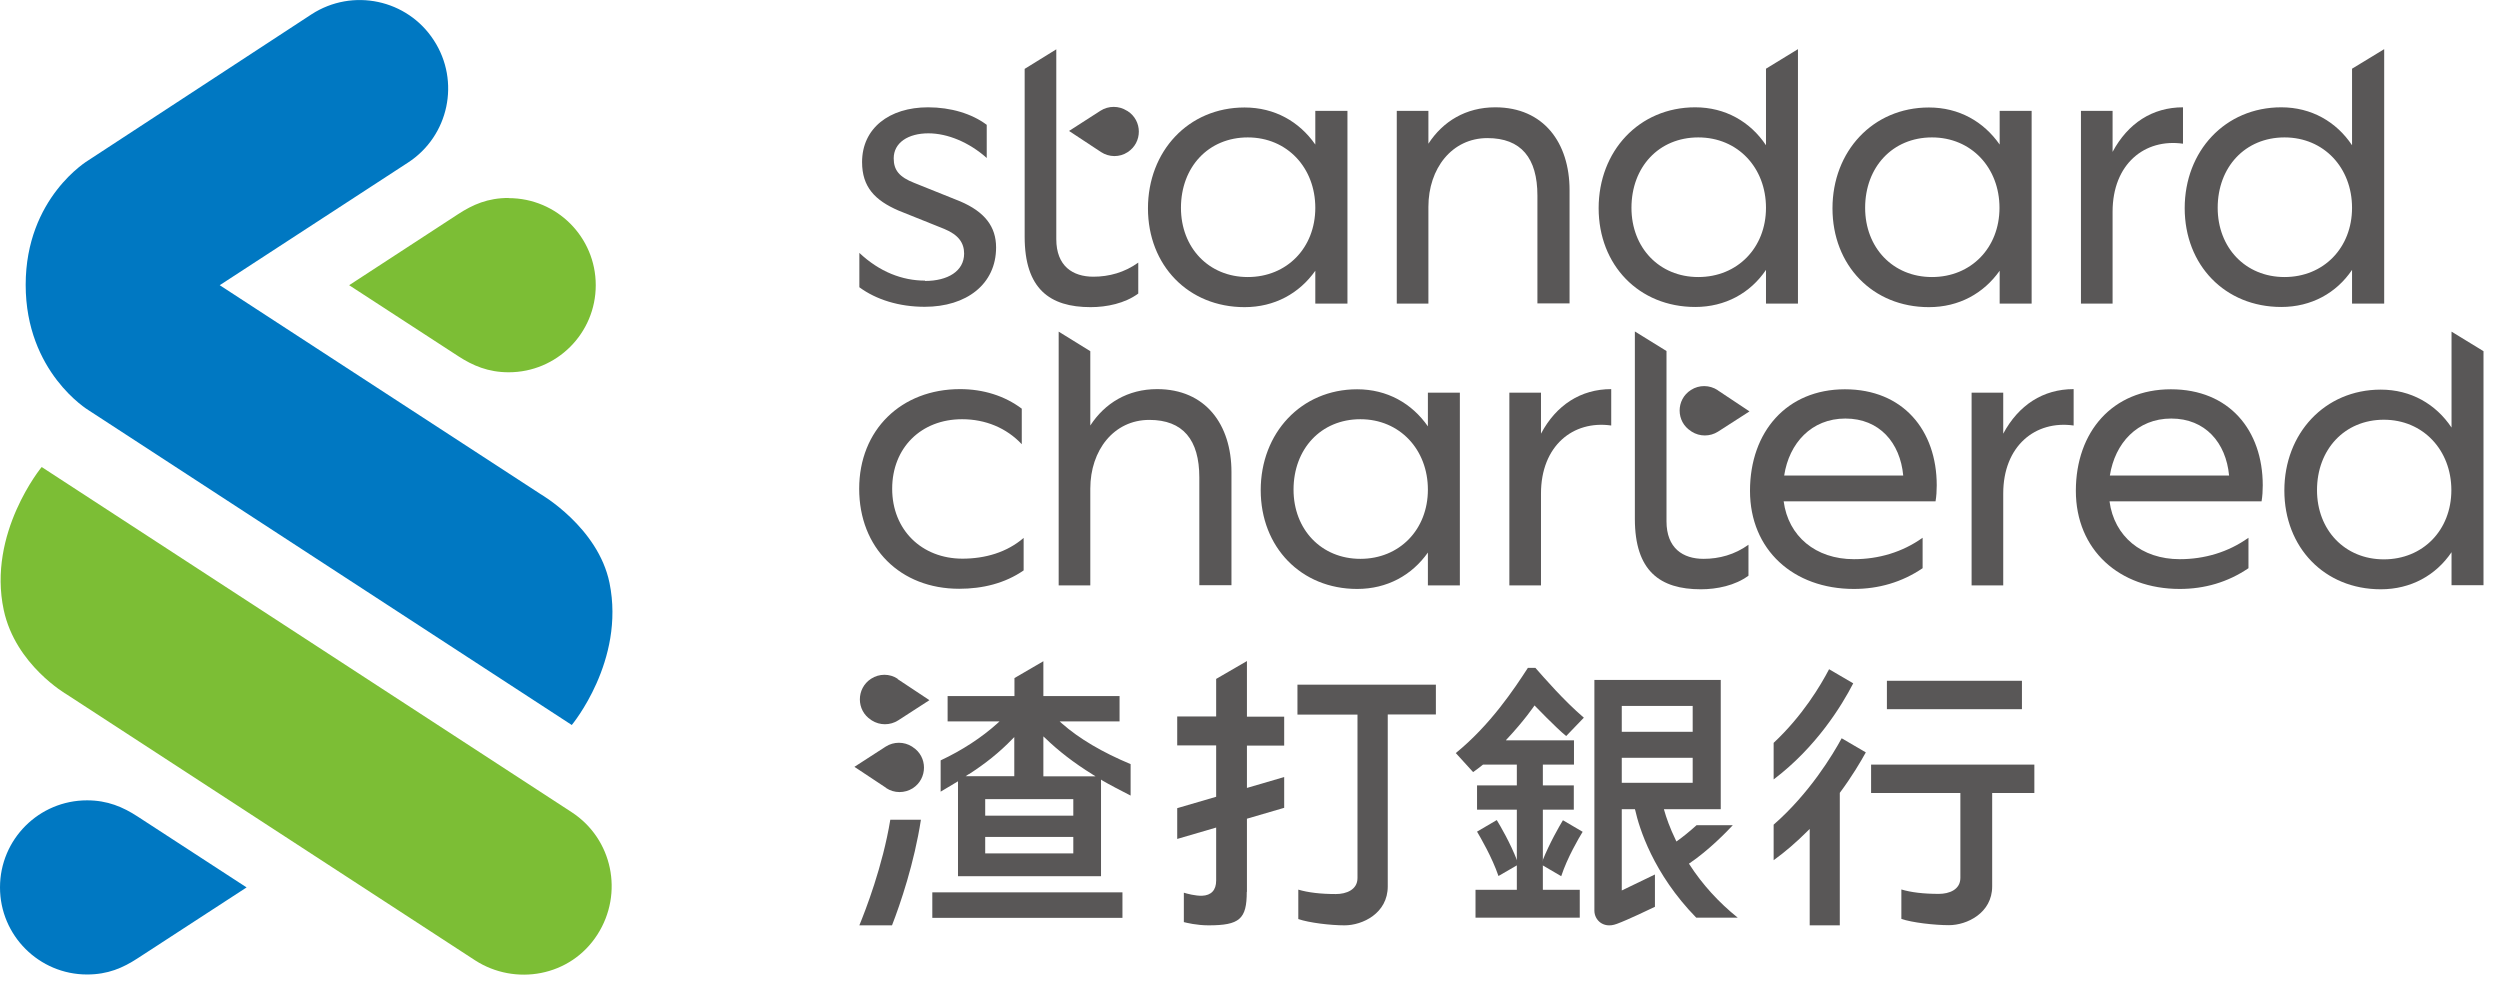
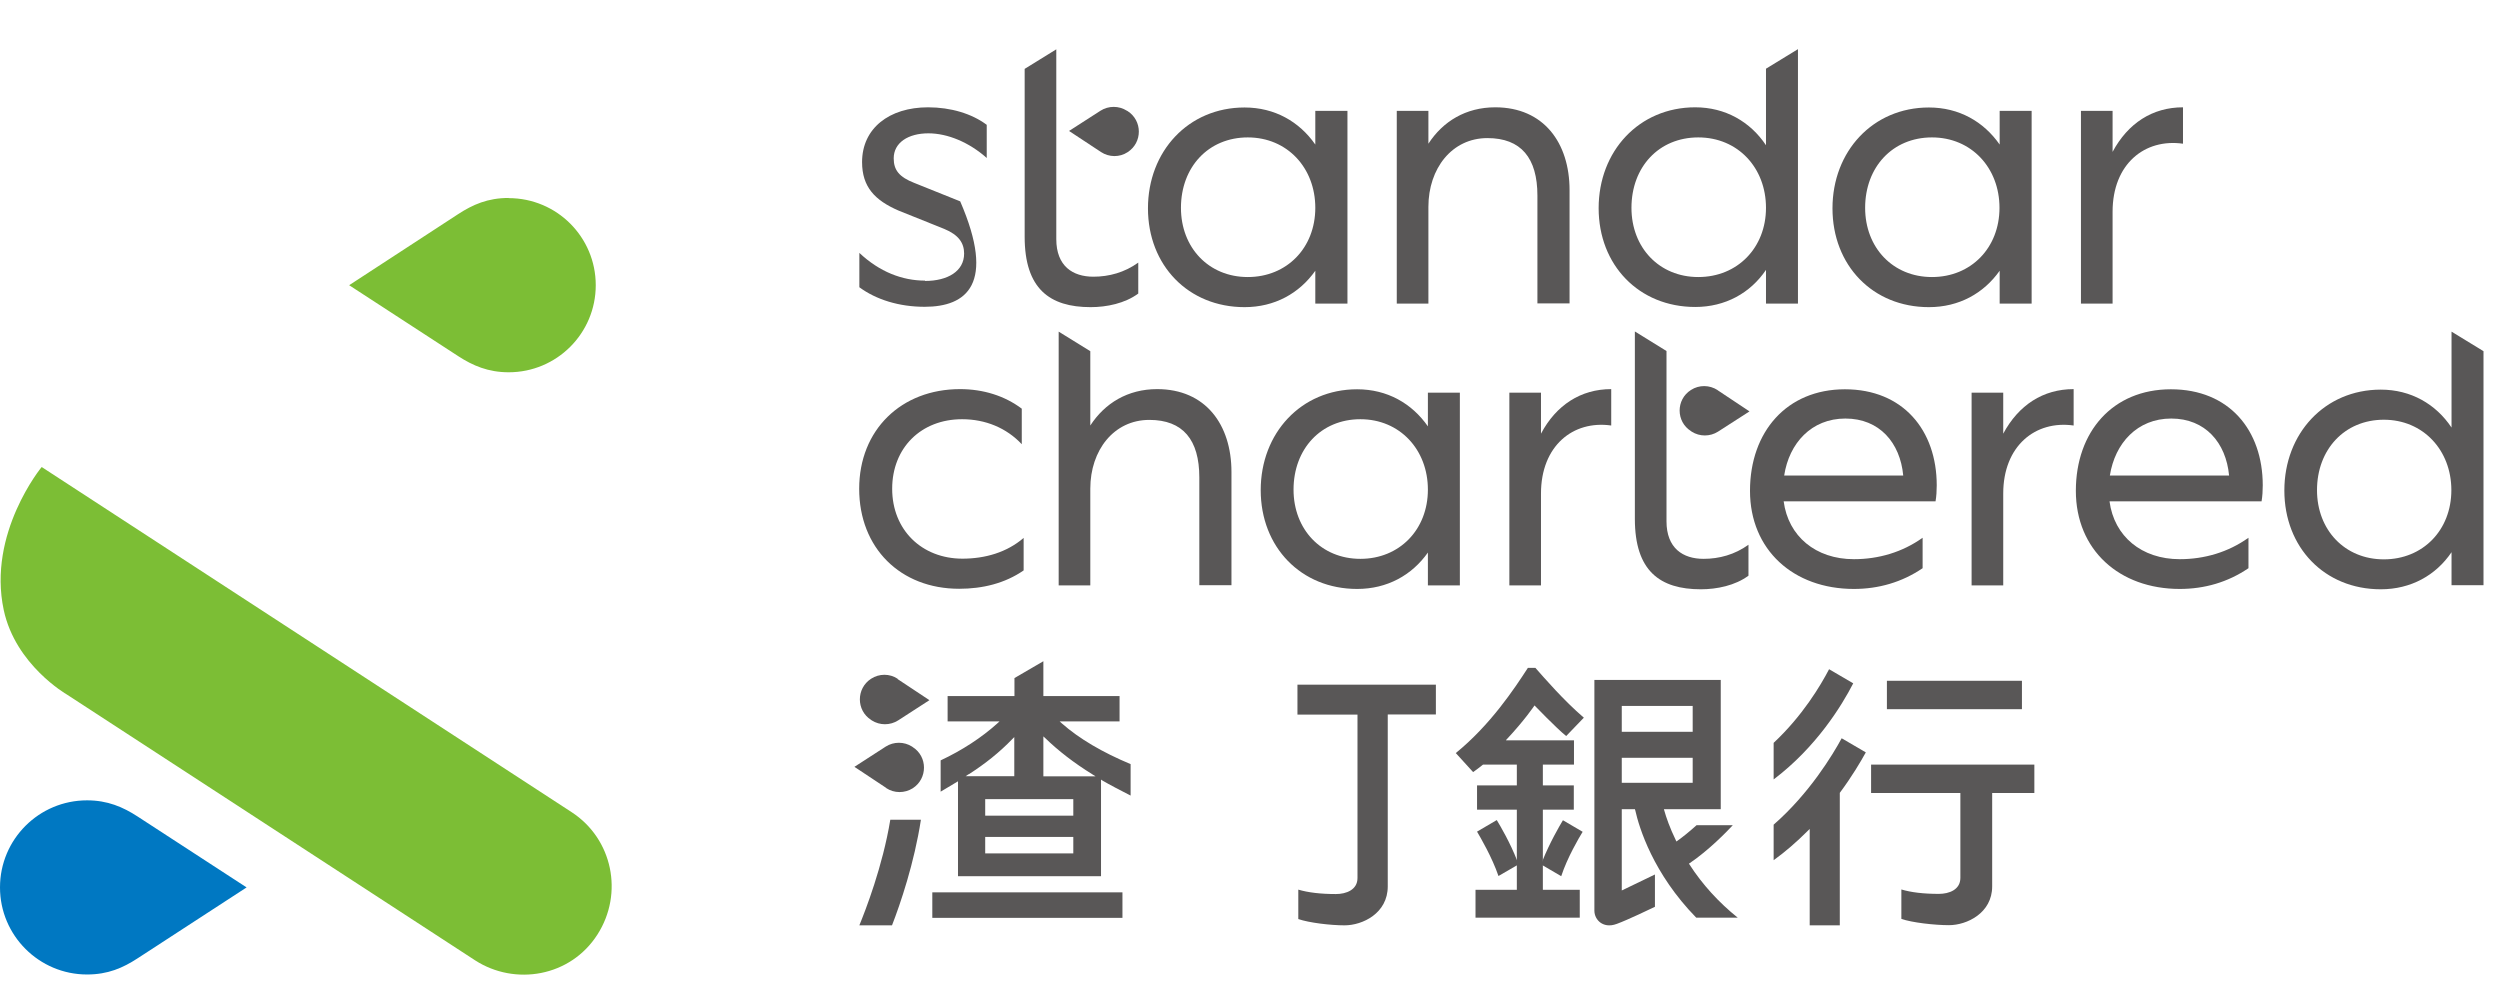
<svg xmlns="http://www.w3.org/2000/svg" viewBox="0 0 147 58" fill="none">
  <g clip-path="url(#clip0_413_37614)">
    <path d="M27.94 56.47L3.92 40.83C3.92 40.83 0.91 39.1 0.22 35.87C-0.75 31.34 2.45 27.46 2.45 27.46L33.62 47.76C36.02 49.33 36.68 52.53 35.13 54.95C33.54 57.44 30.28 57.98 27.94 56.47Z" fill="#7CBE35" />
-     <path d="M5.19 24.11C5.19 24.11 1.51 21.89 1.51 16.75C1.51 11.61 5.19 9.43 5.19 9.43L18.32 0.84C20.73 -0.72 23.95 -0.04 25.51 2.37C27.08 4.78 26.39 8 23.99 9.56L12.92 16.77L31.78 29.05C31.78 29.05 35.17 31 35.84 34.28C36.77 38.86 33.62 42.63 33.62 42.63L5.19 24.11Z" fill="#0078C2" />
    <path d="M29.91 11.64C28.68 11.64 27.8 12.03 26.94 12.59L20.53 16.77L26.94 20.94C27.8 21.5 28.71 21.89 29.91 21.89C32.74 21.89 35.03 19.6 35.03 16.77C35.03 13.94 32.74 11.65 29.91 11.65" fill="#7CBE35" />
    <path d="M5.12 57.3C6.35 57.3 7.23 56.91 8.09 56.35L14.5 52.18L8.09 48.01C7.23 47.45 6.32 47.06 5.12 47.06C2.29 47.06 0 49.35 0 52.18C0 55.01 2.3 57.3 5.12 57.3Z" fill="#0078C2" />
    <path d="M56.58 32.85C57.93 32.85 59.2 32.48 60.19 31.63V33.54C59.09 34.3 57.78 34.62 56.4 34.62C52.93 34.62 50.52 32.21 50.52 28.74C50.52 25.27 53 22.88 56.45 22.88C57.81 22.88 59.07 23.27 60.08 24.03V26.12C59.18 25.16 57.94 24.65 56.57 24.65C54.16 24.65 52.46 26.33 52.46 28.74C52.46 31.15 54.19 32.85 56.6 32.85" fill="#595757" />
    <path d="M64.11 34.42H62.25V19.5L64.11 20.65V25.02C64.96 23.71 66.31 22.88 68.04 22.88C70.89 22.88 72.41 24.97 72.41 27.75V34.41H70.52V28.07C70.52 25.86 69.56 24.69 67.58 24.69C65.49 24.69 64.11 26.48 64.11 28.73V34.41V34.42Z" fill="#595757" />
    <path d="M76.06 28.79C76.06 31.13 77.69 32.86 79.99 32.86C82.29 32.86 83.96 31.14 83.96 28.79C83.96 26.44 82.31 24.65 79.99 24.65C77.67 24.65 76.06 26.4 76.06 28.79ZM83.96 32.49C83.02 33.82 81.57 34.63 79.8 34.63C76.5 34.63 74.13 32.17 74.13 28.82C74.13 25.47 76.5 22.89 79.8 22.89C81.57 22.89 83.02 23.72 83.96 25.07V23.09H85.84V34.42H83.96V32.49Z" fill="#595757" />
    <path d="M90.61 34.42H88.75V23.09H90.61V25.5C91.5 23.82 92.95 22.88 94.74 22.88V25.02C92.49 24.7 90.61 26.22 90.61 29.02V34.42Z" fill="#595757" />
    <path d="M104.9 27.96H111.91C111.73 26.03 110.51 24.61 108.51 24.61C106.51 24.61 105.2 26.06 104.91 27.96M113.82 29.48H104.88C105.15 31.53 106.76 32.88 109.01 32.88C110.46 32.88 111.86 32.47 113.05 31.62V33.41C111.83 34.24 110.45 34.63 109.01 34.63C105.45 34.63 102.9 32.33 102.9 28.86C102.9 25.39 105.06 22.89 108.48 22.89C111.9 22.89 113.88 25.3 113.88 28.54C113.88 28.86 113.86 29.18 113.81 29.48" fill="#595757" />
    <path d="M117.79 34.42H115.93V23.09H117.79V25.5C118.69 23.82 120.13 22.88 121.93 22.88V25.02C119.68 24.7 117.79 26.22 117.79 29.02V34.42Z" fill="#595757" />
    <path d="M124.06 27.96H131.07C130.89 26.03 129.67 24.61 127.67 24.61C125.67 24.61 124.36 26.06 124.06 27.96ZM132.98 29.48H124.04C124.31 31.53 125.92 32.88 128.17 32.88C129.62 32.88 131.02 32.47 132.21 31.62V33.41C130.99 34.24 129.62 34.63 128.17 34.63C124.61 34.63 122.06 32.33 122.06 28.86C122.06 25.39 124.22 22.89 127.65 22.89C131.08 22.89 133.05 25.3 133.05 28.54C133.05 28.86 133.03 29.18 132.98 29.48Z" fill="#595757" />
    <path d="M136.24 28.82C136.24 31.16 137.87 32.89 140.17 32.89C142.47 32.89 144.14 31.17 144.14 28.82C144.14 26.47 142.48 24.68 140.17 24.68C137.86 24.68 136.24 26.43 136.24 28.82ZM144.15 32.47C143.23 33.83 141.76 34.65 139.99 34.65C136.68 34.65 134.32 32.19 134.32 28.84C134.32 25.49 136.69 22.91 139.99 22.91C141.76 22.91 143.23 23.76 144.15 25.14V19.5L146.03 20.65V34.41H144.15V32.46V32.47Z" fill="#595757" />
    <path d="M97.99 30.65C97.99 32.24 98.96 32.86 100.17 32.86C101.09 32.86 102.01 32.61 102.81 32.03V33.85C102.03 34.43 100.95 34.65 100.01 34.65C97.6 34.65 96.13 33.57 96.13 30.51V19.49L97.99 20.64V30.64V30.65Z" fill="#595757" />
    <path d="M101 22.94C100.52 22.63 99.91 22.62 99.43 22.93C98.54 23.49 98.54 24.79 99.43 25.35L99.47 25.38C99.94 25.68 100.55 25.68 101.02 25.38L102.87 24.19L100.99 22.94H101Z" fill="#595757" />
-     <path d="M54.39 16.52C55.72 16.52 56.69 15.95 56.69 14.91C56.69 14.29 56.37 13.81 55.52 13.46L52.83 12.38C51.45 11.78 50.69 11 50.69 9.53C50.69 7.55 52.28 6.31 54.57 6.31C55.9 6.31 57.14 6.68 58.02 7.34V9.29C56.99 8.37 55.72 7.84 54.59 7.84C53.4 7.84 52.55 8.39 52.55 9.31C52.55 10 52.87 10.41 53.77 10.76L56.46 11.84C57.91 12.46 58.57 13.33 58.57 14.55C58.57 16.71 56.83 18.04 54.37 18.04C52.87 18.04 51.52 17.62 50.53 16.89V14.87C51.72 15.99 53.06 16.5 54.39 16.5" fill="#595757" />
+     <path d="M54.39 16.52C55.72 16.52 56.69 15.95 56.69 14.91C56.69 14.29 56.37 13.81 55.52 13.46L52.83 12.38C51.45 11.78 50.69 11 50.69 9.53C50.69 7.55 52.28 6.31 54.57 6.31C55.9 6.31 57.14 6.68 58.02 7.34V9.29C56.99 8.37 55.72 7.84 54.59 7.84C53.4 7.84 52.55 8.39 52.55 9.31C52.55 10 52.87 10.41 53.77 10.76L56.46 11.84C58.57 16.71 56.83 18.04 54.37 18.04C52.87 18.04 51.52 17.62 50.53 16.89V14.87C51.72 15.99 53.06 16.5 54.39 16.5" fill="#595757" />
    <path d="M62.11 14.06C62.11 15.65 63.08 16.27 64.29 16.27C65.21 16.27 66.13 16.02 66.93 15.44V17.26C66.15 17.84 65.07 18.06 64.13 18.06C61.72 18.06 60.25 16.98 60.25 13.92V4.05L62.11 2.9V14.07V14.06Z" fill="#595757" />
    <path d="M69.44 12.22C69.44 14.56 71.07 16.29 73.37 16.29C75.67 16.29 77.34 14.57 77.34 12.22C77.34 9.87 75.69 8.08 73.37 8.08C71.05 8.08 69.44 9.83 69.44 12.22ZM77.34 15.92C76.4 17.25 74.95 18.06 73.18 18.06C69.87 18.06 67.5 15.6 67.5 12.25C67.5 8.9 69.87 6.32 73.18 6.32C74.95 6.32 76.4 7.15 77.34 8.5V6.52H79.23V17.85H77.34V15.92Z" fill="#595757" />
    <path d="M83.99 17.85H82.13V6.52H83.99V8.45C84.84 7.14 86.19 6.31 87.92 6.31C90.77 6.31 92.29 8.4 92.29 11.18V17.84H90.4V11.5C90.4 9.29 89.44 8.12 87.46 8.12C85.37 8.12 83.99 9.91 83.99 12.16V17.83V17.85Z" fill="#595757" />
    <path d="M95.93 12.22C95.93 14.56 97.56 16.29 99.86 16.29C102.16 16.29 103.84 14.57 103.84 12.22C103.84 9.87 102.19 8.08 99.86 8.08C97.53 8.08 95.93 9.83 95.93 12.22ZM103.84 15.87C102.92 17.23 101.45 18.05 99.68 18.05C96.37 18.05 94 15.59 94 12.24C94 8.89 96.37 6.31 99.68 6.31C101.45 6.31 102.92 7.16 103.84 8.54V4.04L105.72 2.89V17.85H103.84V15.87Z" fill="#595757" />
-     <path d="M130.4 12.22C130.4 14.56 132.03 16.29 134.33 16.29C136.63 16.29 138.3 14.57 138.3 12.22C138.3 9.87 136.65 8.08 134.33 8.08C132.01 8.08 130.4 9.83 130.4 12.22ZM138.3 15.87C137.38 17.23 135.91 18.05 134.14 18.05C130.83 18.05 128.46 15.59 128.46 12.24C128.46 8.89 130.83 6.31 134.14 6.31C135.91 6.31 137.38 7.16 138.3 8.54V4.04L140.19 2.89V17.85H138.3V15.87Z" fill="#595757" />
    <path d="M109.67 12.22C109.67 14.56 111.3 16.29 113.6 16.29C115.9 16.29 117.57 14.57 117.57 12.22C117.57 9.87 115.92 8.08 113.6 8.08C111.28 8.08 109.67 9.83 109.67 12.22ZM117.58 15.92C116.64 17.25 115.19 18.06 113.42 18.06C110.11 18.06 107.75 15.6 107.75 12.25C107.75 8.9 110.12 6.32 113.42 6.32C115.19 6.32 116.64 7.15 117.58 8.5V6.52H119.46V17.85H117.58V15.92Z" fill="#595757" />
    <path d="M124.22 17.85H122.36V6.52H124.22V8.93C125.12 7.25 126.56 6.31 128.36 6.31V8.45C126.11 8.13 124.22 9.64 124.22 12.45V17.85Z" fill="#595757" />
    <path d="M64.74 8.94C65.21 9.25 65.83 9.26 66.3 8.95C67.19 8.38 67.18 7.09 66.3 6.53L66.26 6.51C65.79 6.21 65.18 6.21 64.71 6.51L62.86 7.7L64.74 8.94Z" fill="#595757" />
    <path d="M84.44 40.26H76.29V42.02H79.82V51.63C79.82 52.32 79.16 52.57 78.55 52.57C77.65 52.57 76.91 52.48 76.34 52.31V54.04C76.97 54.26 78.24 54.41 79.06 54.41C80.12 54.41 81.6 53.7 81.6 52.12V42.01H84.43V40.25L84.44 40.26Z" fill="#595757" />
    <path d="M118.89 40.03H110.95V41.7H118.89V40.03Z" fill="#595757" />
    <path d="M119.62 44.96H110.02V46.63H115.27V51.62C115.27 52.31 114.62 52.56 114 52.56C113.1 52.56 112.36 52.47 111.8 52.3V54.03C112.42 54.25 113.76 54.4 114.6 54.4C115.65 54.4 117.14 53.69 117.14 52.12V46.63H119.62V44.96Z" fill="#595757" />
    <path d="M108.29 43.41C107.77 44.37 106.39 46.66 104.29 48.49V50.58C104.97 50.09 105.64 49.51 106.3 48.85L106.41 48.74V54.41H108.18V46.62C108.9 45.65 109.4 44.8 109.71 44.24L108.29 43.41Z" fill="#595757" />
    <path d="M104.29 43.69V45.83C106.8 43.93 108.29 41.5 108.97 40.18L107.55 39.35C107.05 40.31 105.99 42.09 104.29 43.68" fill="#595757" />
-     <path d="M73.32 52.44V48.14L75.51 47.5V45.69L73.32 46.33V43.84H75.51V42.14H73.32V38.87L71.51 39.92V42.13H69.22V43.83H71.51V46.85L69.22 47.52V49.33L71.51 48.66V51.78C71.51 52.34 71.22 52.65 70.68 52.67C70.28 52.68 69.8 52.55 69.61 52.49V54.22C69.77 54.26 70.37 54.41 71.06 54.41C72.89 54.41 73.31 54.04 73.31 52.44" fill="#595757" />
    <path d="M90.7 50.61L90.62 50.83L91.8 51.52C92.16 50.42 92.85 49.25 93.06 48.91L91.9 48.23C91.69 48.58 91.12 49.56 90.7 50.61Z" fill="#595757" />
    <path d="M89.29 50.82L89.21 50.61C88.8 49.55 88.22 48.57 88.01 48.22L86.85 48.9C87.05 49.24 87.74 50.42 88.11 51.51L89.3 50.82H89.29Z" fill="#595757" />
    <path d="M95.36 44.56H99.53V46.03H95.36V44.56ZM95.36 41.51H99.53V43.03H95.36V41.51ZM96.15 47.63C96.38 48.67 97.2 51.36 99.74 53.96H102.18C101.06 53.06 100.1 52.01 99.34 50.83L99.31 50.78L99.36 50.75C100.48 49.99 101.53 48.91 101.89 48.52H99.76C99.36 48.88 98.98 49.19 98.63 49.44L98.57 49.48L98.54 49.41C98.18 48.67 97.97 48.05 97.86 47.66L97.84 47.58H101.18V39.98H93.75V50.87V53.55C93.75 53.83 93.89 54.1 94.12 54.26C94.3 54.38 94.61 54.5 95.08 54.32C95.71 54.09 97.08 53.43 97.31 53.32V51.42L95.36 52.36V47.58H96.14V47.63H96.15Z" fill="#595757" />
    <path d="M88.57 43.53H92.55V44.96H90.72V46.18H92.54V47.61H90.72V52.32H92.89V53.96H86.76V52.32H89.19V47.61H86.85V46.18H89.19V44.96H87.2C86.98 45.14 86.81 45.26 86.62 45.4L85.6 44.28C87.63 42.63 89.03 40.52 89.84 39.27H90.28C90.82 39.88 91.94 41.18 93.13 42.2L92.09 43.28C91.51 42.81 90.23 41.48 90.23 41.48C90.23 41.48 89.66 42.34 88.55 43.52" fill="#595757" />
    <path d="M66 52.47H54.82V53.97H66V52.47Z" fill="#595757" />
    <path d="M61.35 45.65V43.3L61.46 43.4C62.22 44.14 63.15 44.86 64.23 45.53L64.42 45.65H61.36H61.35ZM63.11 47.96H57.93V46.99H63.11V47.96ZM63.11 50.18H57.93V49.21H63.11V50.18ZM56.96 45.53C57.93 44.91 58.78 44.23 59.53 43.45L59.64 43.34V45.64H56.78L56.96 45.52V45.53ZM66.48 46.78V44.93C64.83 44.24 63.46 43.44 62.43 42.53L62.31 42.42H65.83V40.93H61.35V38.88L59.65 39.87V40.93H55.72V42.42H58.77L58.65 42.53C57.72 43.37 56.57 44.12 55.31 44.71V46.55L56.33 45.94V51.52H64.74V45.84L64.83 45.9C65.15 46.09 66 46.54 66.5 46.79" fill="#595757" />
    <path d="M52.78 39.91C52.31 39.6 51.7 39.6 51.22 39.91C50.34 40.48 50.34 41.77 51.22 42.33L51.26 42.36C51.73 42.66 52.34 42.66 52.81 42.36L54.65 41.17L52.78 39.93V39.91Z" fill="#595757" />
    <path d="M52.11 46.34C52.58 46.65 53.19 46.65 53.67 46.35C54.55 45.78 54.55 44.49 53.67 43.93L53.63 43.9C53.16 43.6 52.55 43.6 52.08 43.9L50.24 45.09L52.11 46.33V46.34Z" fill="#595757" />
    <path d="M52.35 48.2C51.9 50.94 50.89 53.53 50.53 54.41H52.45C52.94 53.15 53.76 50.74 54.15 48.2H52.34H52.35Z" fill="#595757" />
  </g>
  <defs>
    <clipPath id="clip0_413_37614">
      <rect width="146.03" height="57.31" fill="white" />
    </clipPath>
  </defs>
</svg>